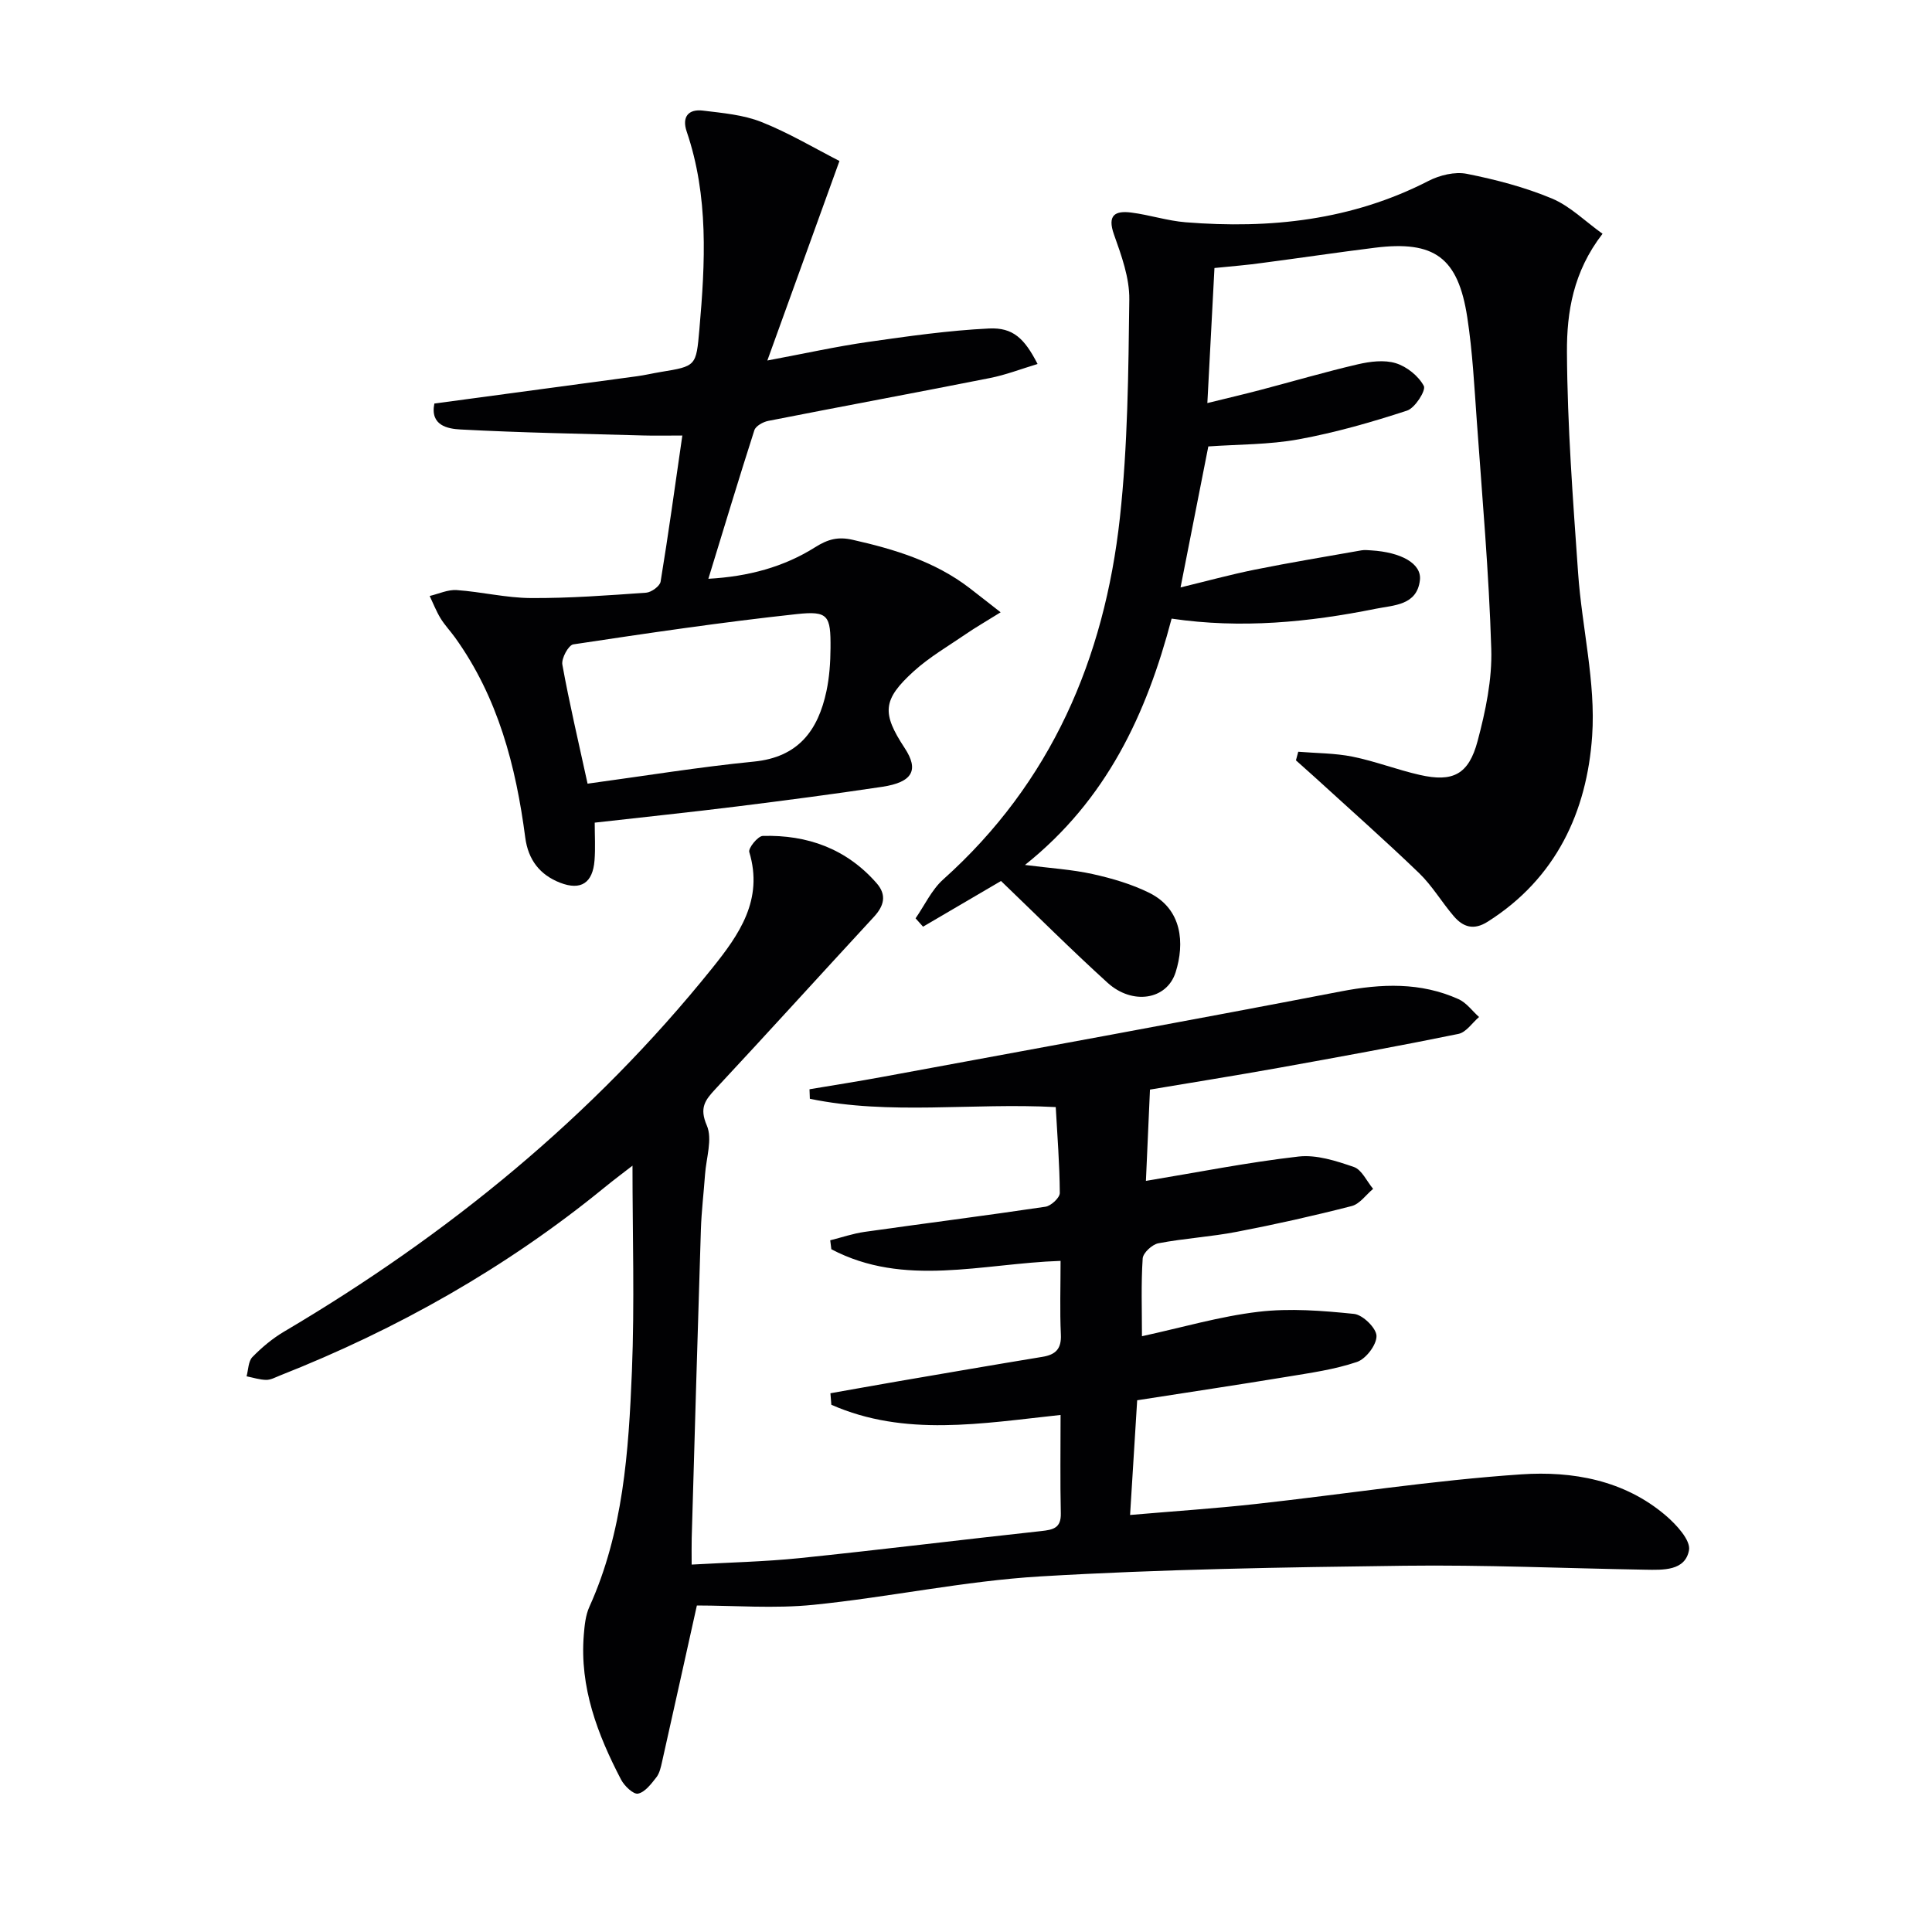
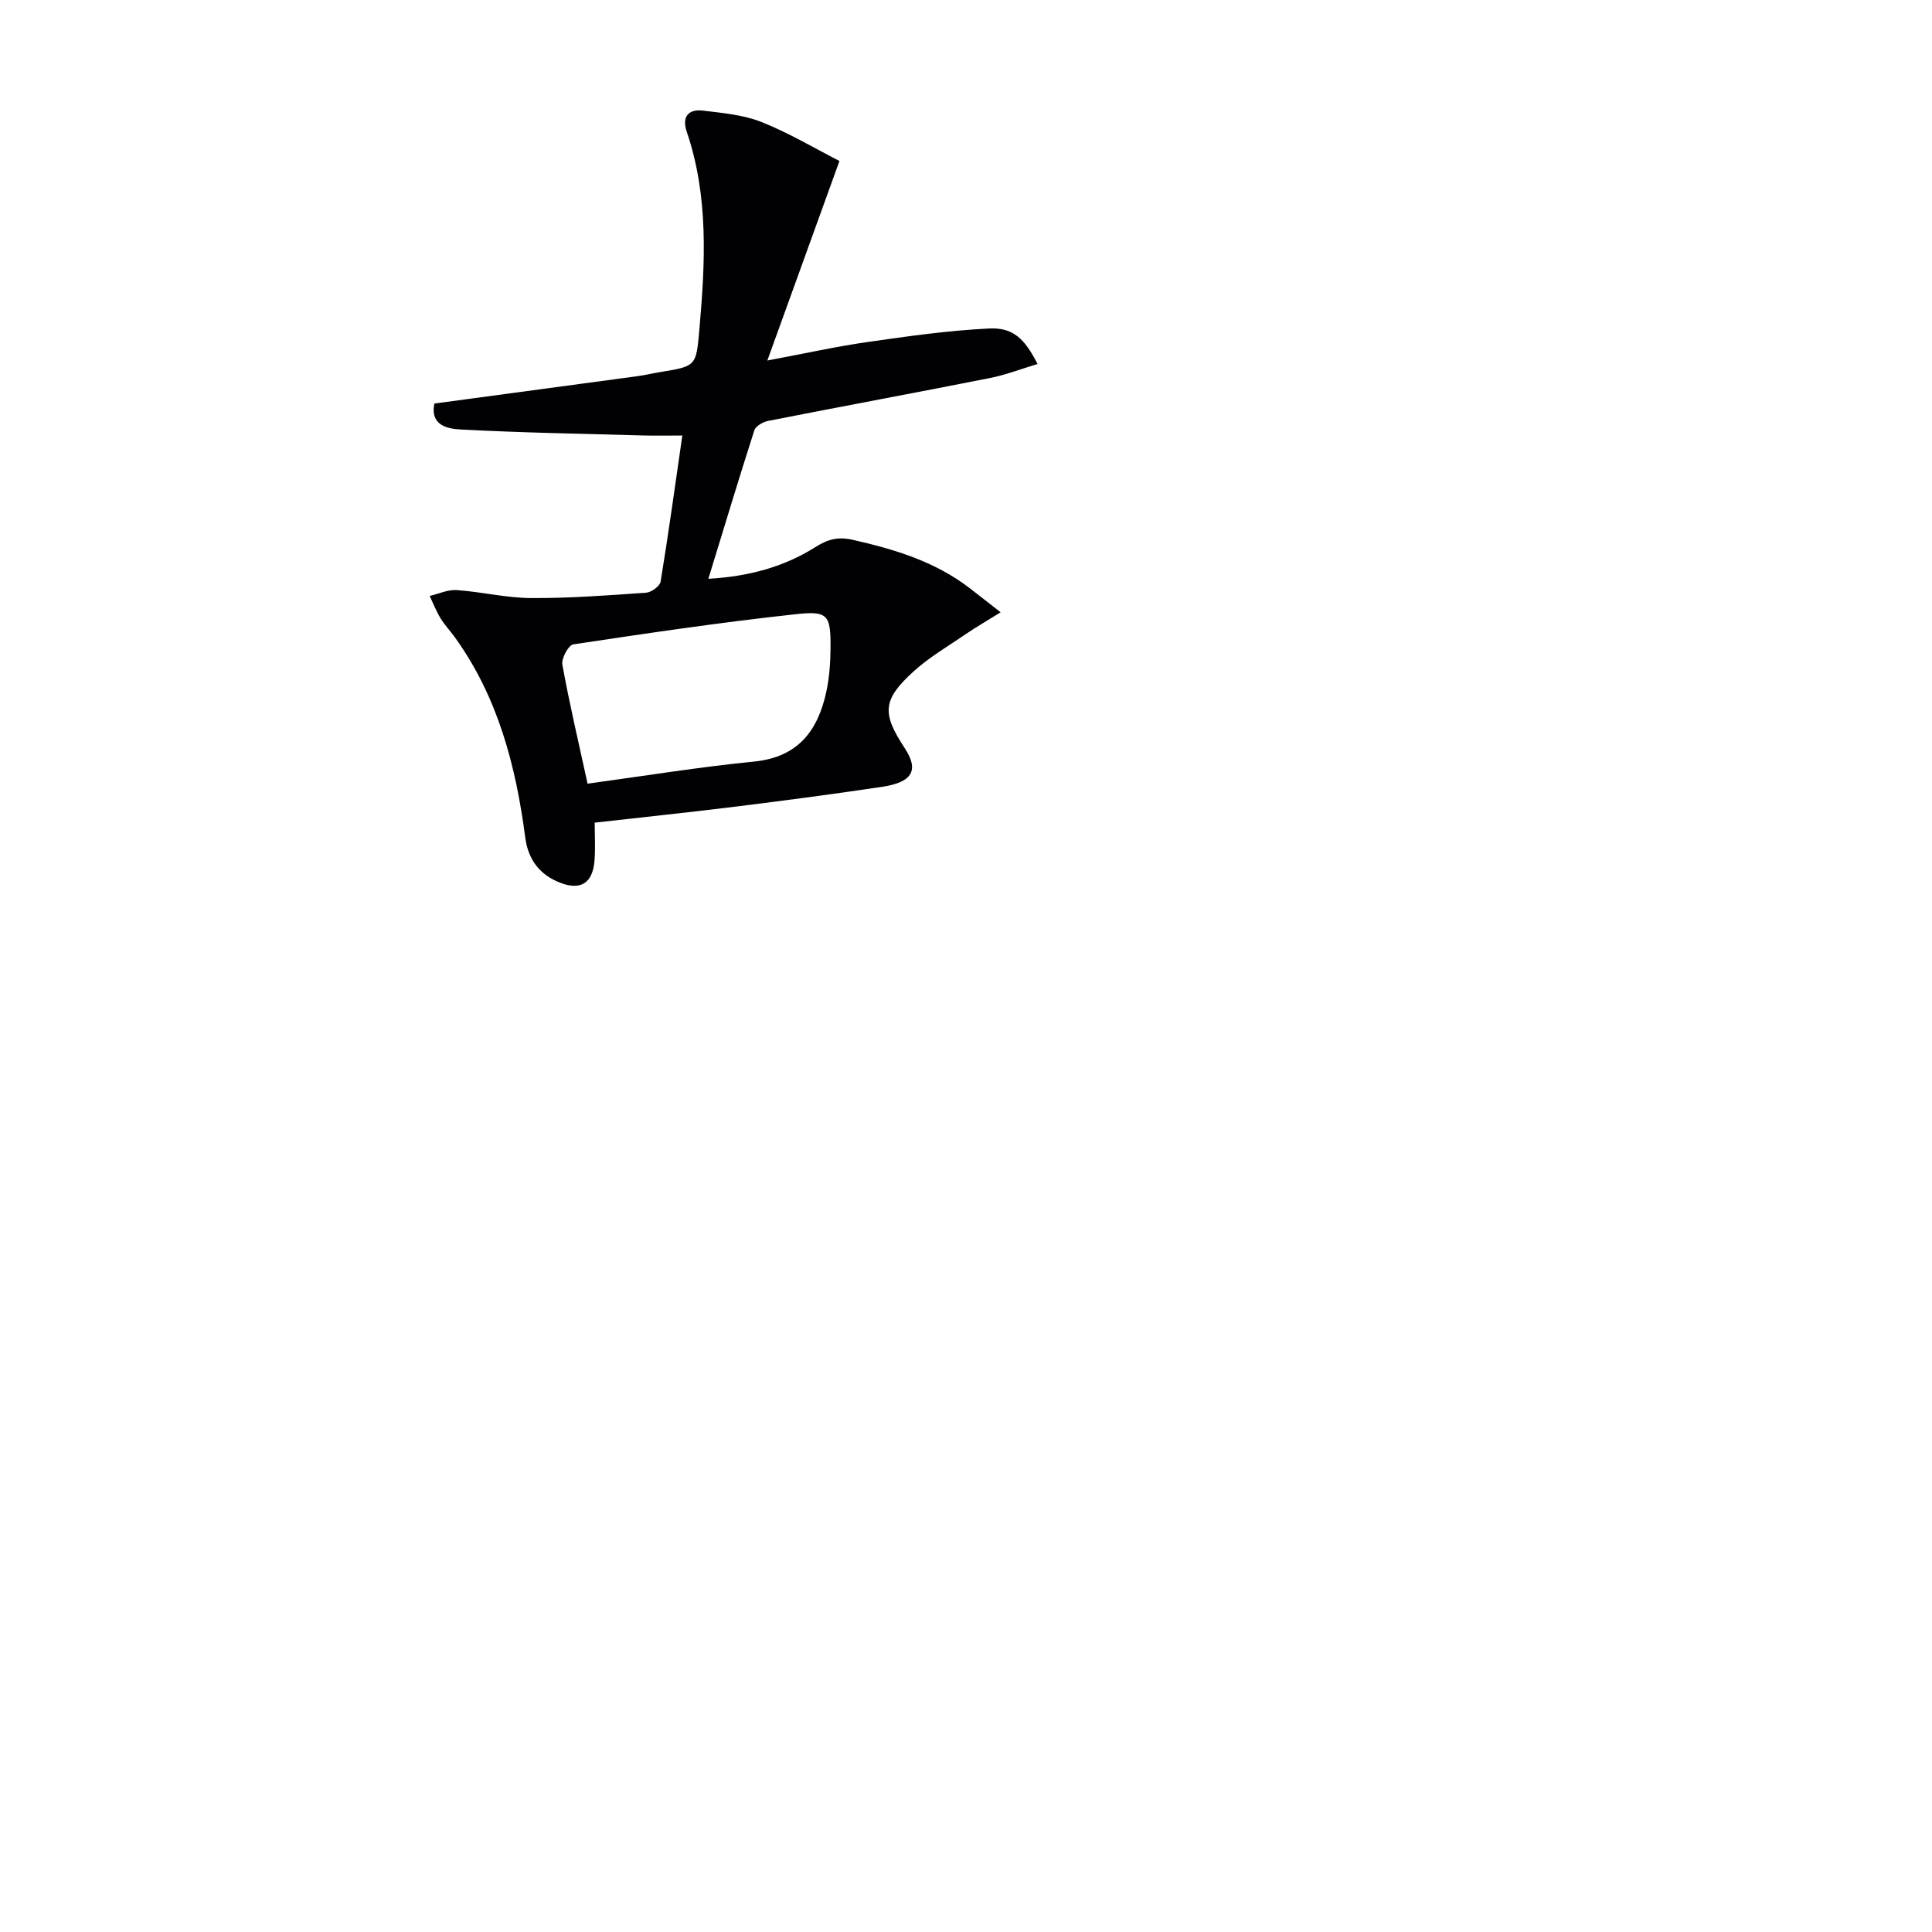
<svg xmlns="http://www.w3.org/2000/svg" enable-background="new 0 0 400 400" viewBox="0 0 400 400">
  <g fill="#010103">
-     <path d="m144.28 332.4c-2.31 10.39-4.74 21.37-7.2 32.33-.25 1.12-.51 2.38-1.19 3.25-1.06 1.35-2.34 3.07-3.79 3.37-.96.2-2.83-1.59-3.51-2.89-4.89-9.38-8.6-19.12-7.72-29.98.16-1.97.36-4.06 1.16-5.82 7.02-15.52 8.12-32.15 8.8-48.74.57-14.1.12-28.25.12-42.58-1.66 1.29-3.82 2.9-5.9 4.6-20.28 16.55-42.79 29.26-67.1 38.85-.93.37-1.89.91-2.83.9-1.36-.02-2.71-.47-4.07-.74.37-1.35.35-3.1 1.2-3.98 1.95-2 4.16-3.85 6.56-5.27 33.86-20 63.91-44.48 88.62-75.22 5.61-6.98 10.68-14.19 7.7-24.07-.25-.81 1.78-3.31 2.79-3.34 9.24-.26 17.32 2.65 23.56 9.77 2.17 2.47 1.55 4.72-.57 7.01-10.94 11.84-21.76 23.79-32.76 35.59-2.19 2.35-3.39 3.92-1.81 7.58 1.21 2.81-.13 6.73-.37 10.15-.27 3.81-.74 7.62-.86 11.43-.68 21.29-1.28 42.58-1.9 63.87-.04 1.49-.01 2.98-.01 5.46 7.66-.44 15.05-.59 22.38-1.34 16.69-1.72 33.34-3.79 50.01-5.6 2.45-.27 4.11-.61 4.04-3.66-.15-6.63-.05-13.28-.05-20.38-16.33 1.75-32.26 4.59-47.46-2.11-.06-.79-.12-1.59-.19-2.38 4.66-.82 9.32-1.67 13.98-2.47 9.97-1.71 19.93-3.43 29.91-5.07 2.74-.45 3.96-1.65 3.82-4.62-.23-4.96-.06-9.93-.06-15.25-16.28.55-32.38 5.54-47.46-2.41-.08-.62-.16-1.24-.23-1.85 2.37-.59 4.7-1.4 7.1-1.74 12.48-1.77 24.99-3.35 37.46-5.21 1.16-.17 2.98-1.87 2.97-2.85-.04-5.93-.51-11.87-.84-17.78-17.41-.92-34.34 1.71-50.91-1.72-.02-.66-.05-1.31-.07-1.97 5.04-.85 10.08-1.63 15.1-2.56 31.65-5.85 63.31-11.61 94.92-17.7 8.4-1.62 16.49-1.94 24.37 1.61 1.63.74 2.83 2.44 4.23 3.69-1.41 1.21-2.67 3.17-4.27 3.5-12.34 2.52-24.73 4.78-37.13 7.01-9.12 1.64-18.27 3.09-26.73 4.52-.3 6.68-.58 12.87-.84 18.9 10.65-1.76 21.07-3.84 31.58-5.04 3.72-.43 7.8.9 11.47 2.16 1.65.57 2.68 2.97 3.99 4.53-1.47 1.22-2.76 3.13-4.44 3.56-7.86 2.02-15.8 3.8-23.77 5.33-5.37 1.04-10.89 1.35-16.26 2.38-1.29.25-3.17 1.99-3.24 3.15-.35 5.27-.15 10.58-.15 16.09 8.36-1.82 16.17-4.12 24.14-5.06 6.5-.77 13.23-.23 19.78.44 1.8.19 4.61 2.94 4.64 4.56.04 1.83-2.18 4.75-4.03 5.38-4.65 1.58-9.63 2.27-14.52 3.08-10.31 1.7-20.64 3.24-31 4.86-.49 7.88-.96 15.45-1.47 23.75 9.02-.78 17.57-1.34 26.07-2.28 18.31-2.02 36.55-4.89 54.91-6.13 10.58-.72 21.37 1.18 29.97 8.56 2.17 1.86 5.14 5.09 4.77 7.14-.79 4.31-5.36 4.1-9.05 4.04-16.64-.28-33.29-1.03-49.92-.82-25.13.32-50.28.72-75.35 2.21-15.71.94-31.26 4.3-46.94 5.88-8.13.82-16.39.14-24.15.14z" />
-     <path d="m251.44 55.49c-.48 9.21-.95 18.11-1.47 27.96 4.03-.99 7.49-1.8 10.92-2.7 6.74-1.77 13.43-3.74 20.22-5.32 2.54-.59 5.49-.97 7.88-.23 2.28.7 4.7 2.65 5.8 4.71.48.91-1.82 4.56-3.47 5.1-7.34 2.4-14.83 4.55-22.42 5.94-6.15 1.13-12.53 1.04-18.73 1.48-1.85 9.38-3.7 18.77-5.75 29.19 5.29-1.28 10.35-2.67 15.47-3.7 7.31-1.47 14.66-2.68 22-3.98.65-.11 1.33-.03 2 .01 6.21.38 10.47 2.73 10.09 6.14-.59 5.25-5.37 5.19-9.11 5.94-13.89 2.8-27.89 4.17-42.3 2.05-5.2 19.75-13.42 37.48-30.36 51 5.32.68 9.75.94 14.03 1.89 4.01.89 8.08 2.08 11.74 3.9 6.79 3.38 7.32 10.44 5.42 16.43-1.83 5.76-8.97 6.82-14.09 2.17-7.46-6.77-14.59-13.9-22.06-21.07-5.01 2.94-10.58 6.2-16.14 9.46-.52-.58-1.03-1.16-1.55-1.73 1.88-2.71 3.33-5.91 5.72-8.05 22.36-20.03 33.37-45.7 36.58-74.87 1.64-14.96 1.76-30.12 1.95-45.2.06-4.48-1.63-9.12-3.17-13.45-1.44-4.05.24-4.98 3.59-4.55 3.78.48 7.48 1.71 11.26 2.01 17.46 1.4 34.39-.4 50.28-8.57 2.32-1.19 5.45-1.95 7.92-1.46 5.98 1.19 11.99 2.76 17.6 5.1 3.78 1.58 6.91 4.74 10.5 7.31-6.1 7.87-7.41 16.29-7.37 24.47.08 15.26 1.24 30.54 2.31 45.78.79 11.26 3.67 22.58 2.91 33.69-1.07 15.69-7.47 29.55-21.65 38.5-2.89 1.83-5.08 1.09-7-1.15-2.49-2.9-4.46-6.3-7.19-8.93-7.04-6.78-14.38-13.26-21.6-19.86-1.29-1.17-2.59-2.32-3.89-3.48.16-.59.32-1.18.48-1.78 3.76.31 7.58.28 11.25 1.02 4.7.95 9.23 2.72 13.92 3.78 6.83 1.55 10.11-.06 11.96-7.01 1.65-6.2 3.03-12.75 2.83-19.09-.48-15.77-1.88-31.52-3-47.27-.51-7.12-.88-14.28-1.96-21.33-1.9-12.44-6.8-15.98-19.13-14.45-7.74.96-15.46 2.12-23.2 3.13-3.13.45-6.28.69-10.02 1.07z" />
    <path d="m146.66 119.83c8.3-.46 15.63-2.45 22.12-6.54 2.67-1.68 4.75-2.21 7.75-1.53 8.65 1.95 17.01 4.48 24.18 9.97 1.95 1.5 3.88 3.03 6.46 5.04-3.26 2.03-5.24 3.16-7.1 4.44-3.69 2.53-7.63 4.81-10.92 7.8-6.46 5.87-6.59 8.65-1.85 15.86 3 4.55 1.67 7.08-4.65 8.03-10.01 1.5-20.04 2.82-30.09 4.07-9.55 1.19-19.13 2.18-29.43 3.35 0 2.65.16 5.25-.04 7.82-.36 4.65-2.81 6.29-7.12 4.62-4.18-1.62-6.61-4.72-7.22-9.34-1.94-14.82-5.64-29.04-14.54-41.43-.97-1.35-2.14-2.57-3-3.98-.89-1.46-1.51-3.07-2.25-4.62 1.87-.44 3.77-1.35 5.6-1.22 5.13.36 10.23 1.62 15.34 1.65 7.96.05 15.93-.55 23.88-1.11 1.08-.08 2.83-1.35 2.99-2.28 1.61-9.79 2.96-19.63 4.5-30.26-3.19 0-5.62.06-8.06-.01-12.62-.35-25.25-.57-37.86-1.24-2.61-.14-6.35-.79-5.42-5.37 14.03-1.89 27.98-3.76 41.93-5.65 1.64-.22 3.26-.61 4.9-.88 7.38-1.21 7.37-1.2 8.04-8.83 1.21-13.79 1.94-27.54-2.63-40.96-1.02-3 .32-4.7 3.37-4.33 4.08.5 8.34.86 12.09 2.35 5.66 2.24 10.95 5.41 16.17 8.08-4.99 13.8-9.74 26.94-14.93 41.31 7.89-1.48 14.32-2.91 20.82-3.84 8.32-1.19 16.68-2.38 25.07-2.79 4.98-.24 7.34 2.06 10.06 7.35-3.39 1.02-6.58 2.26-9.88 2.91-15.28 3.03-30.6 5.86-45.88 8.87-1.08.21-2.6 1.06-2.88 1.94-3.19 9.92-6.19 19.91-9.52 30.75zm-25.01 42.42c11.78-1.6 23.07-3.45 34.44-4.57 9.21-.91 13.29-6.47 15.02-14.6.61-2.89.82-5.92.84-8.88.05-6.76-.45-7.76-6.97-7.06-15.48 1.67-30.89 3.95-46.28 6.27-1 .15-2.51 2.92-2.27 4.2 1.44 7.97 3.31 15.86 5.22 24.64z" />
  </g>
</svg>